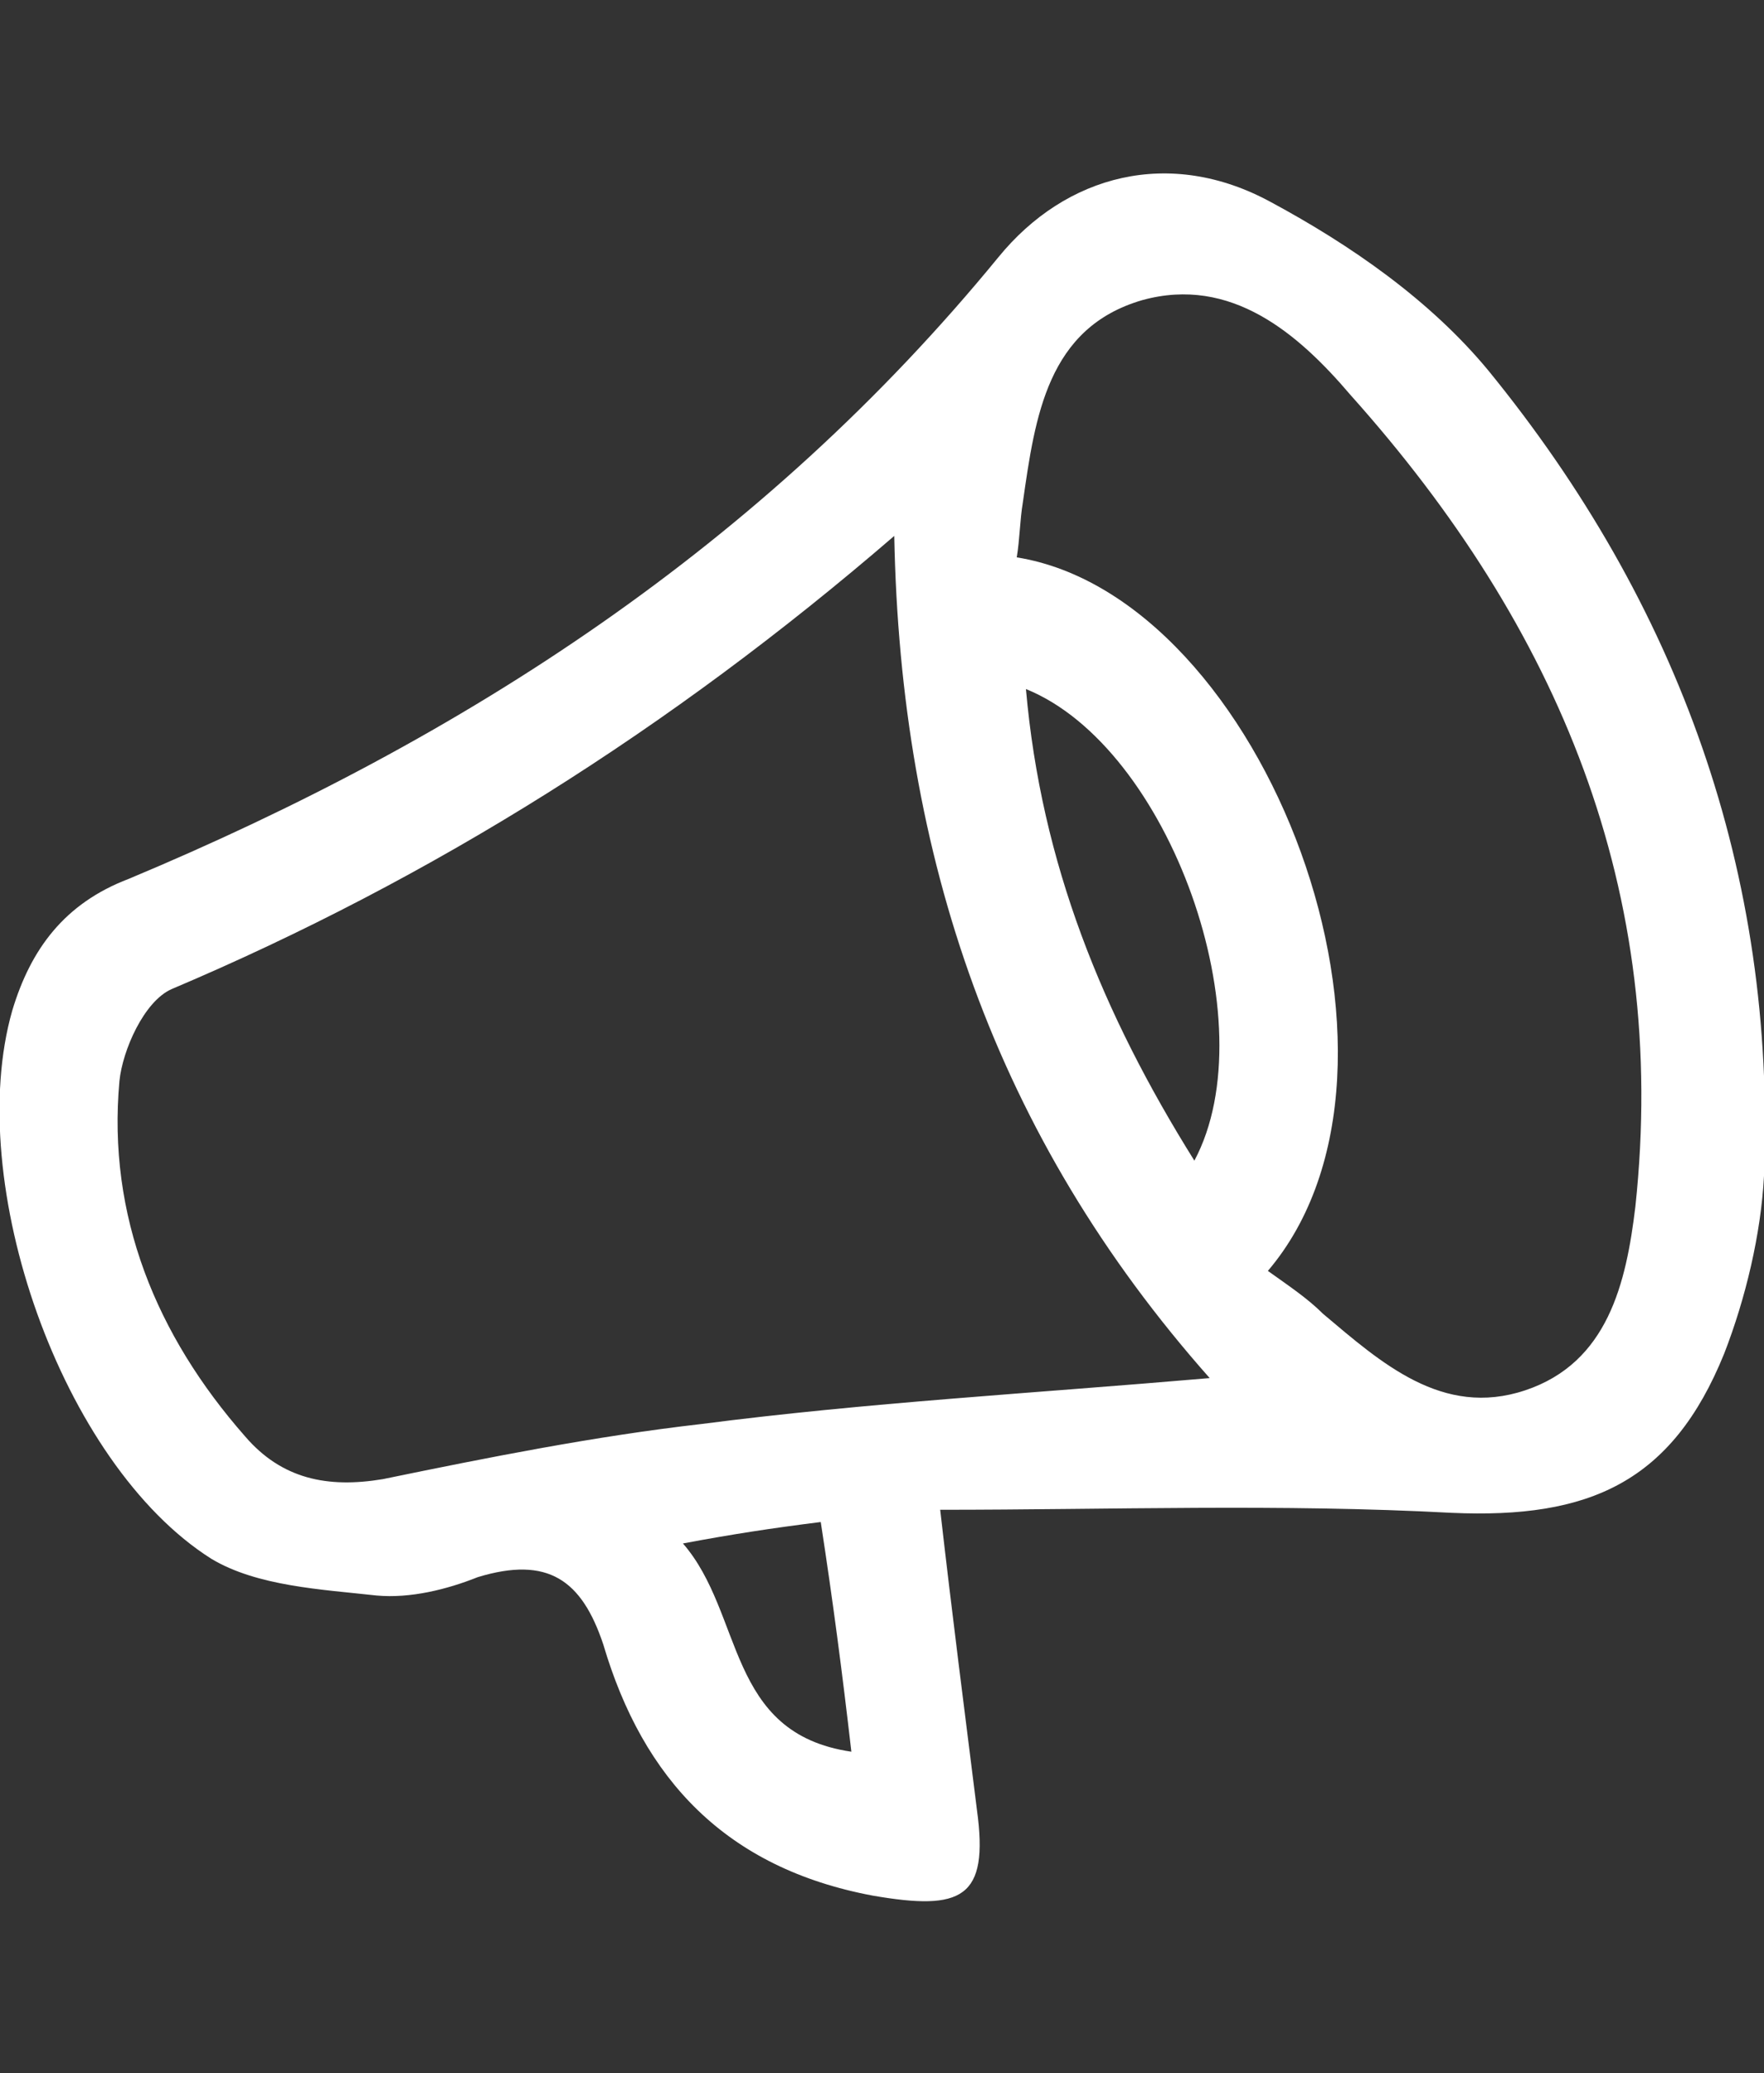
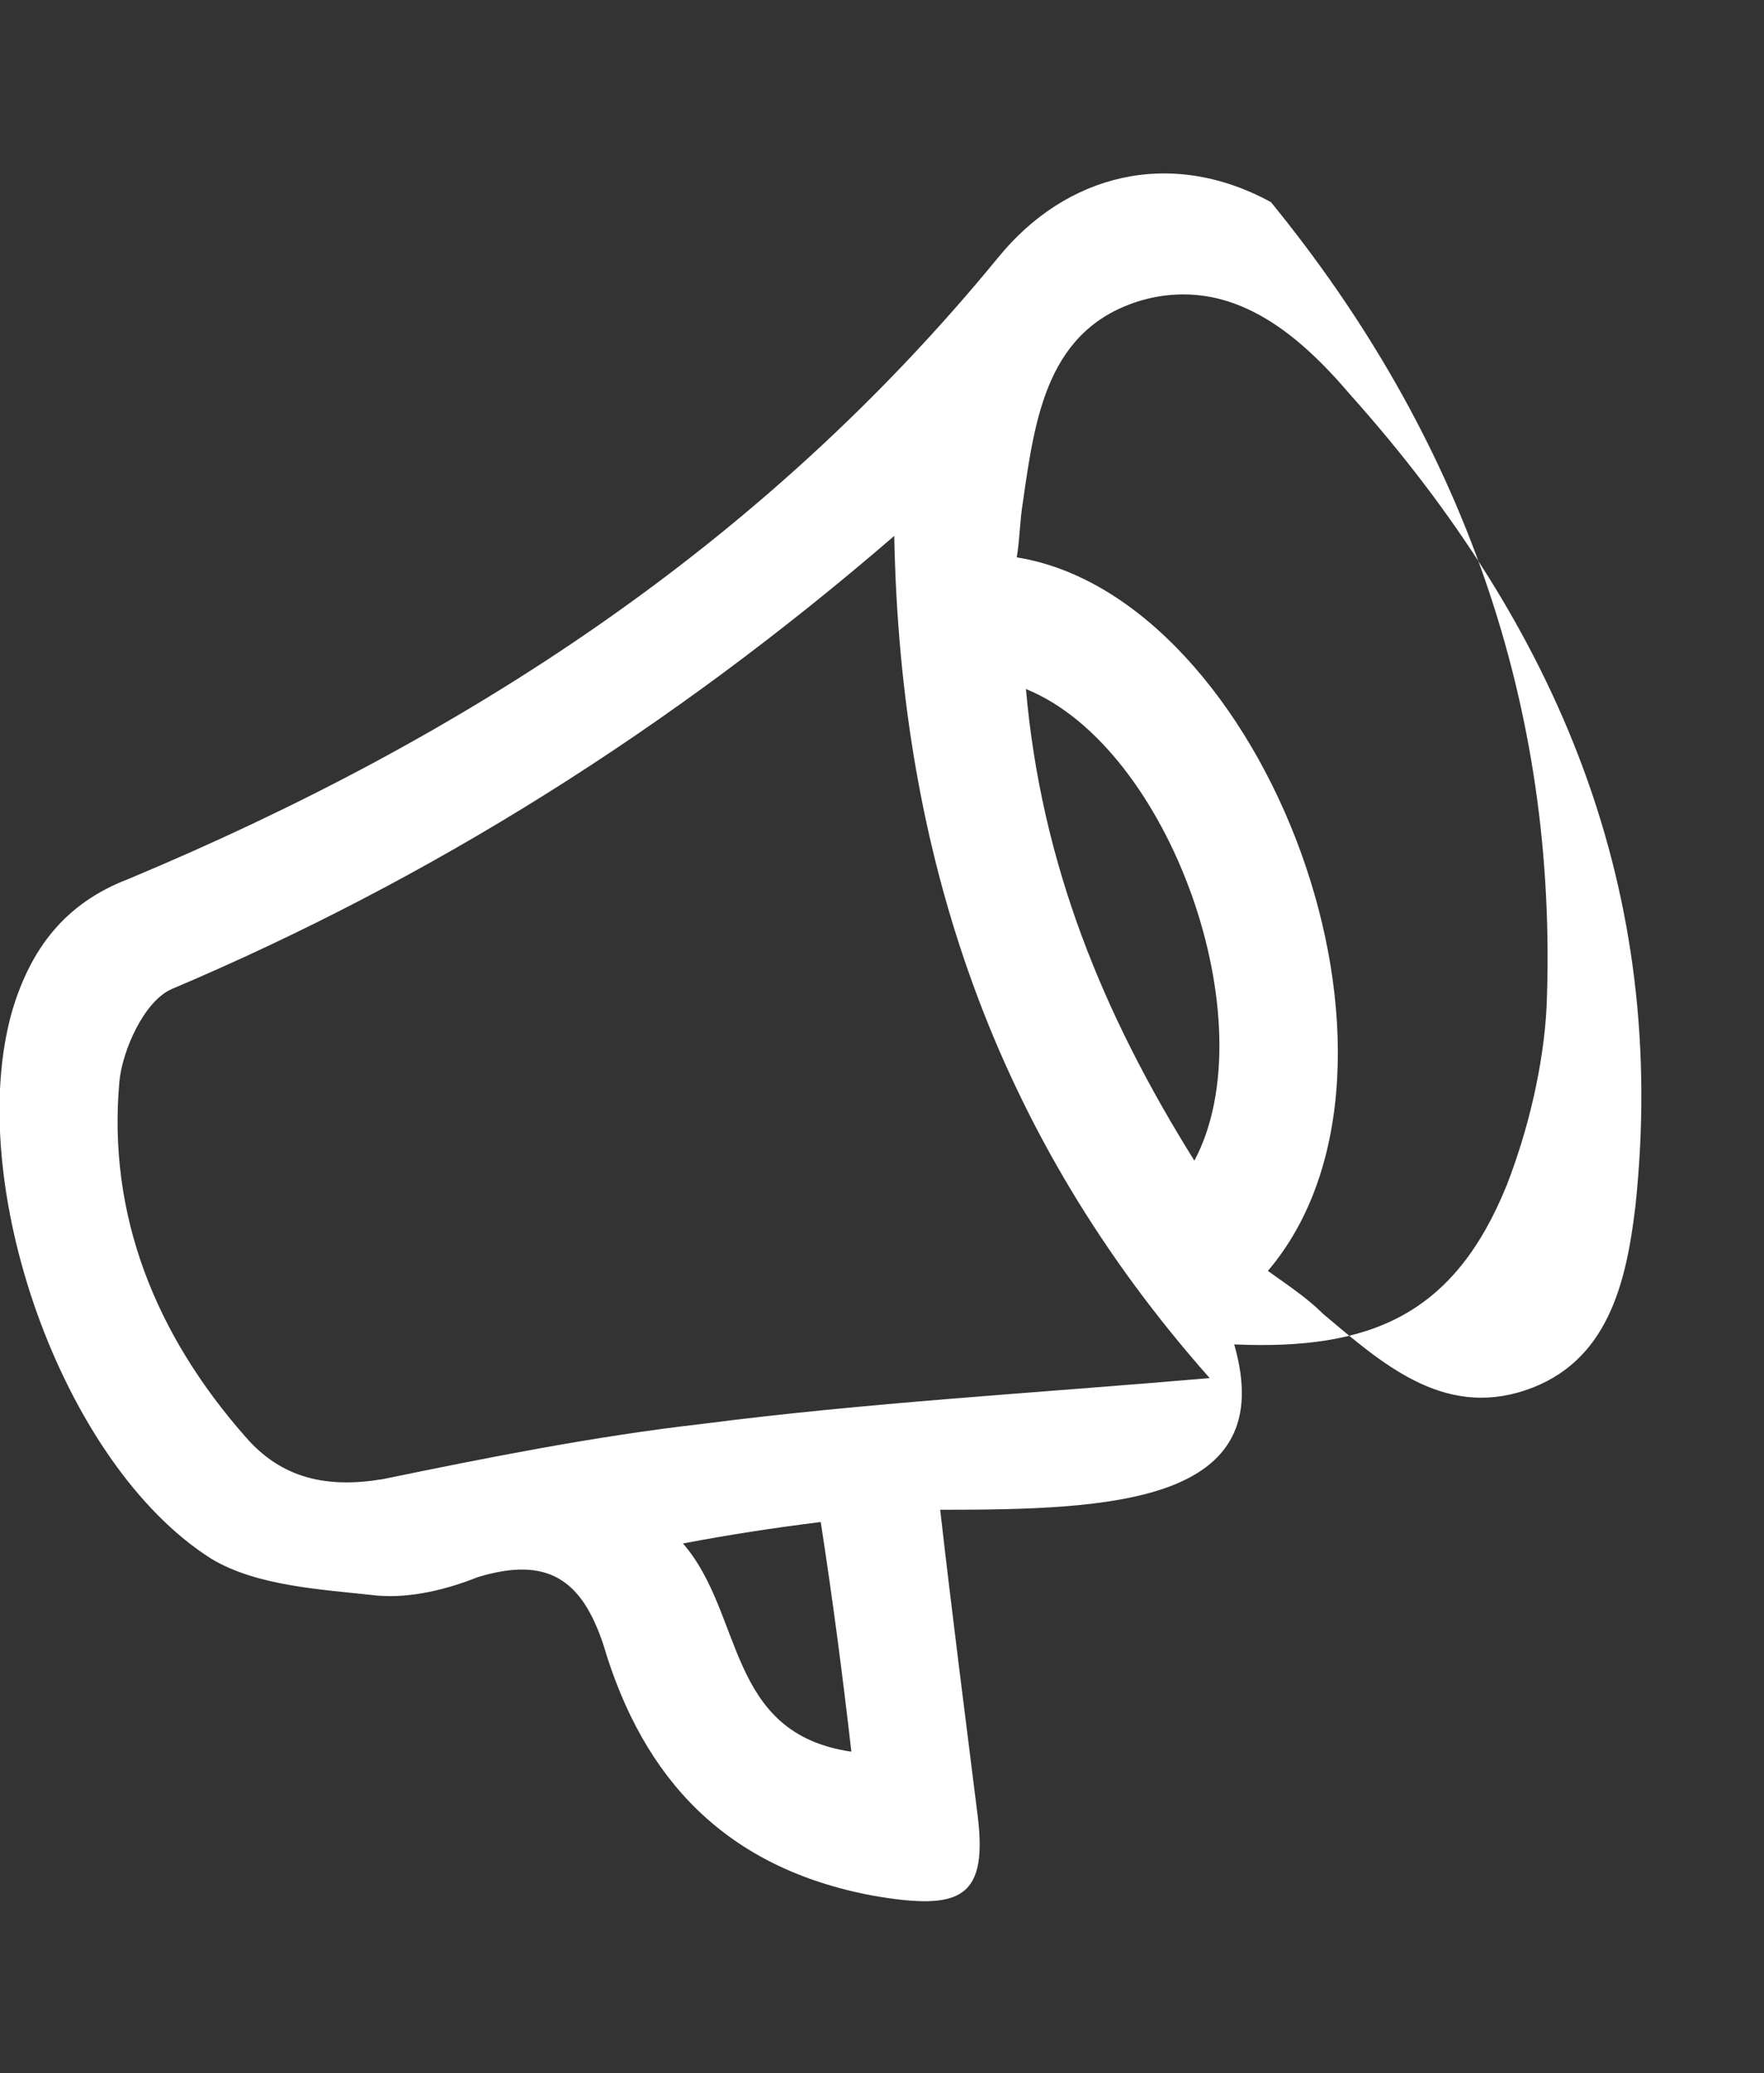
<svg xmlns="http://www.w3.org/2000/svg" version="1.1" id="Layer_2_00000007417049155120764150000011597905007536325550_" x="0px" y="0px" viewBox="0 0 57.6 67.7" style="enable-background:new 0 0 57.6 67.7;" xml:space="preserve">
  <rect x="0" y="0" width="57.6" height="67.7" fill="#333333" stroke="none" />
  <style type="text/css">
	.st0{fill:#FFFFFF;}
</style>
  <g id="J8Prlh_00000036221170982638123130000006210670630725741187_">
    <g>
-       <path class="st0" d="M30.7,49.3c0.4,3.5,0.8,6.6,1.2,9.8c0.4,2.9-0.5,3.3-3.4,2.8c-4.8-0.9-7.5-3.8-8.8-8.2    c-0.7-2.1-1.8-2.9-4.1-2.2c-1,0.4-2.2,0.7-3.3,0.6c-1.8-0.2-3.9-0.3-5.4-1.2C2,47.8-1.2,38.6,0.4,33c0.6-2,1.7-3.5,3.8-4.3    c11-4.6,20.7-10.9,28.4-20.3c2.2-2.7,5.6-3.6,8.9-1.8c2.6,1.4,5.2,3.2,7.1,5.5c6.2,7.6,9.4,16.4,9,26.3c-0.1,1.9-0.6,4-1.3,5.8    c-1.7,4.2-4.4,5.4-8.9,5.2C41.8,49.1,36.3,49.3,30.7,49.3z M39.5,45c-7-7.9-10.1-17-10.3-27.5c-7.3,6.3-15.1,11.2-23.6,14.8    c-0.9,0.4-1.6,2-1.7,3c-0.4,4.4,1.2,8.3,4.1,11.6c1.2,1.4,2.7,1.7,4.5,1.4c3.4-0.7,6.9-1.4,10.4-1.8C28.3,45.8,33.7,45.5,39.5,45z     M41.4,41.5c0.7,0.5,1.3,0.9,1.8,1.4c1.9,1.6,3.9,3.4,6.6,2.5c2.7-0.9,3.3-3.5,3.6-6c1.1-10.3-2.5-18.9-9.3-26.5    c-1.7-2-3.9-3.9-6.8-3.1c-3.1,0.9-3.5,3.8-3.9,6.6c-0.1,0.6-0.1,1.2-0.2,1.8C41.3,19.5,47.1,34.8,41.4,41.5z M33.5,22.5    C34,28.2,36,33.1,39,37.9C41.4,33.4,38.2,24.4,33.5,22.5z M26.8,49.7c-1.6,0.2-2.9,0.4-4.5,0.7c2,2.3,1.4,6.2,5.5,6.8    C27.5,54.6,27.2,52.3,26.8,49.7z" />
+       <path class="st0" d="M30.7,49.3c0.4,3.5,0.8,6.6,1.2,9.8c0.4,2.9-0.5,3.3-3.4,2.8c-4.8-0.9-7.5-3.8-8.8-8.2    c-0.7-2.1-1.8-2.9-4.1-2.2c-1,0.4-2.2,0.7-3.3,0.6c-1.8-0.2-3.9-0.3-5.4-1.2C2,47.8-1.2,38.6,0.4,33c0.6-2,1.7-3.5,3.8-4.3    c11-4.6,20.7-10.9,28.4-20.3c2.2-2.7,5.6-3.6,8.9-1.8c6.2,7.6,9.4,16.4,9,26.3c-0.1,1.9-0.6,4-1.3,5.8    c-1.7,4.2-4.4,5.4-8.9,5.2C41.8,49.1,36.3,49.3,30.7,49.3z M39.5,45c-7-7.9-10.1-17-10.3-27.5c-7.3,6.3-15.1,11.2-23.6,14.8    c-0.9,0.4-1.6,2-1.7,3c-0.4,4.4,1.2,8.3,4.1,11.6c1.2,1.4,2.7,1.7,4.5,1.4c3.4-0.7,6.9-1.4,10.4-1.8C28.3,45.8,33.7,45.5,39.5,45z     M41.4,41.5c0.7,0.5,1.3,0.9,1.8,1.4c1.9,1.6,3.9,3.4,6.6,2.5c2.7-0.9,3.3-3.5,3.6-6c1.1-10.3-2.5-18.9-9.3-26.5    c-1.7-2-3.9-3.9-6.8-3.1c-3.1,0.9-3.5,3.8-3.9,6.6c-0.1,0.6-0.1,1.2-0.2,1.8C41.3,19.5,47.1,34.8,41.4,41.5z M33.5,22.5    C34,28.2,36,33.1,39,37.9C41.4,33.4,38.2,24.4,33.5,22.5z M26.8,49.7c-1.6,0.2-2.9,0.4-4.5,0.7c2,2.3,1.4,6.2,5.5,6.8    C27.5,54.6,27.2,52.3,26.8,49.7z" />
    </g>
  </g>
</svg>